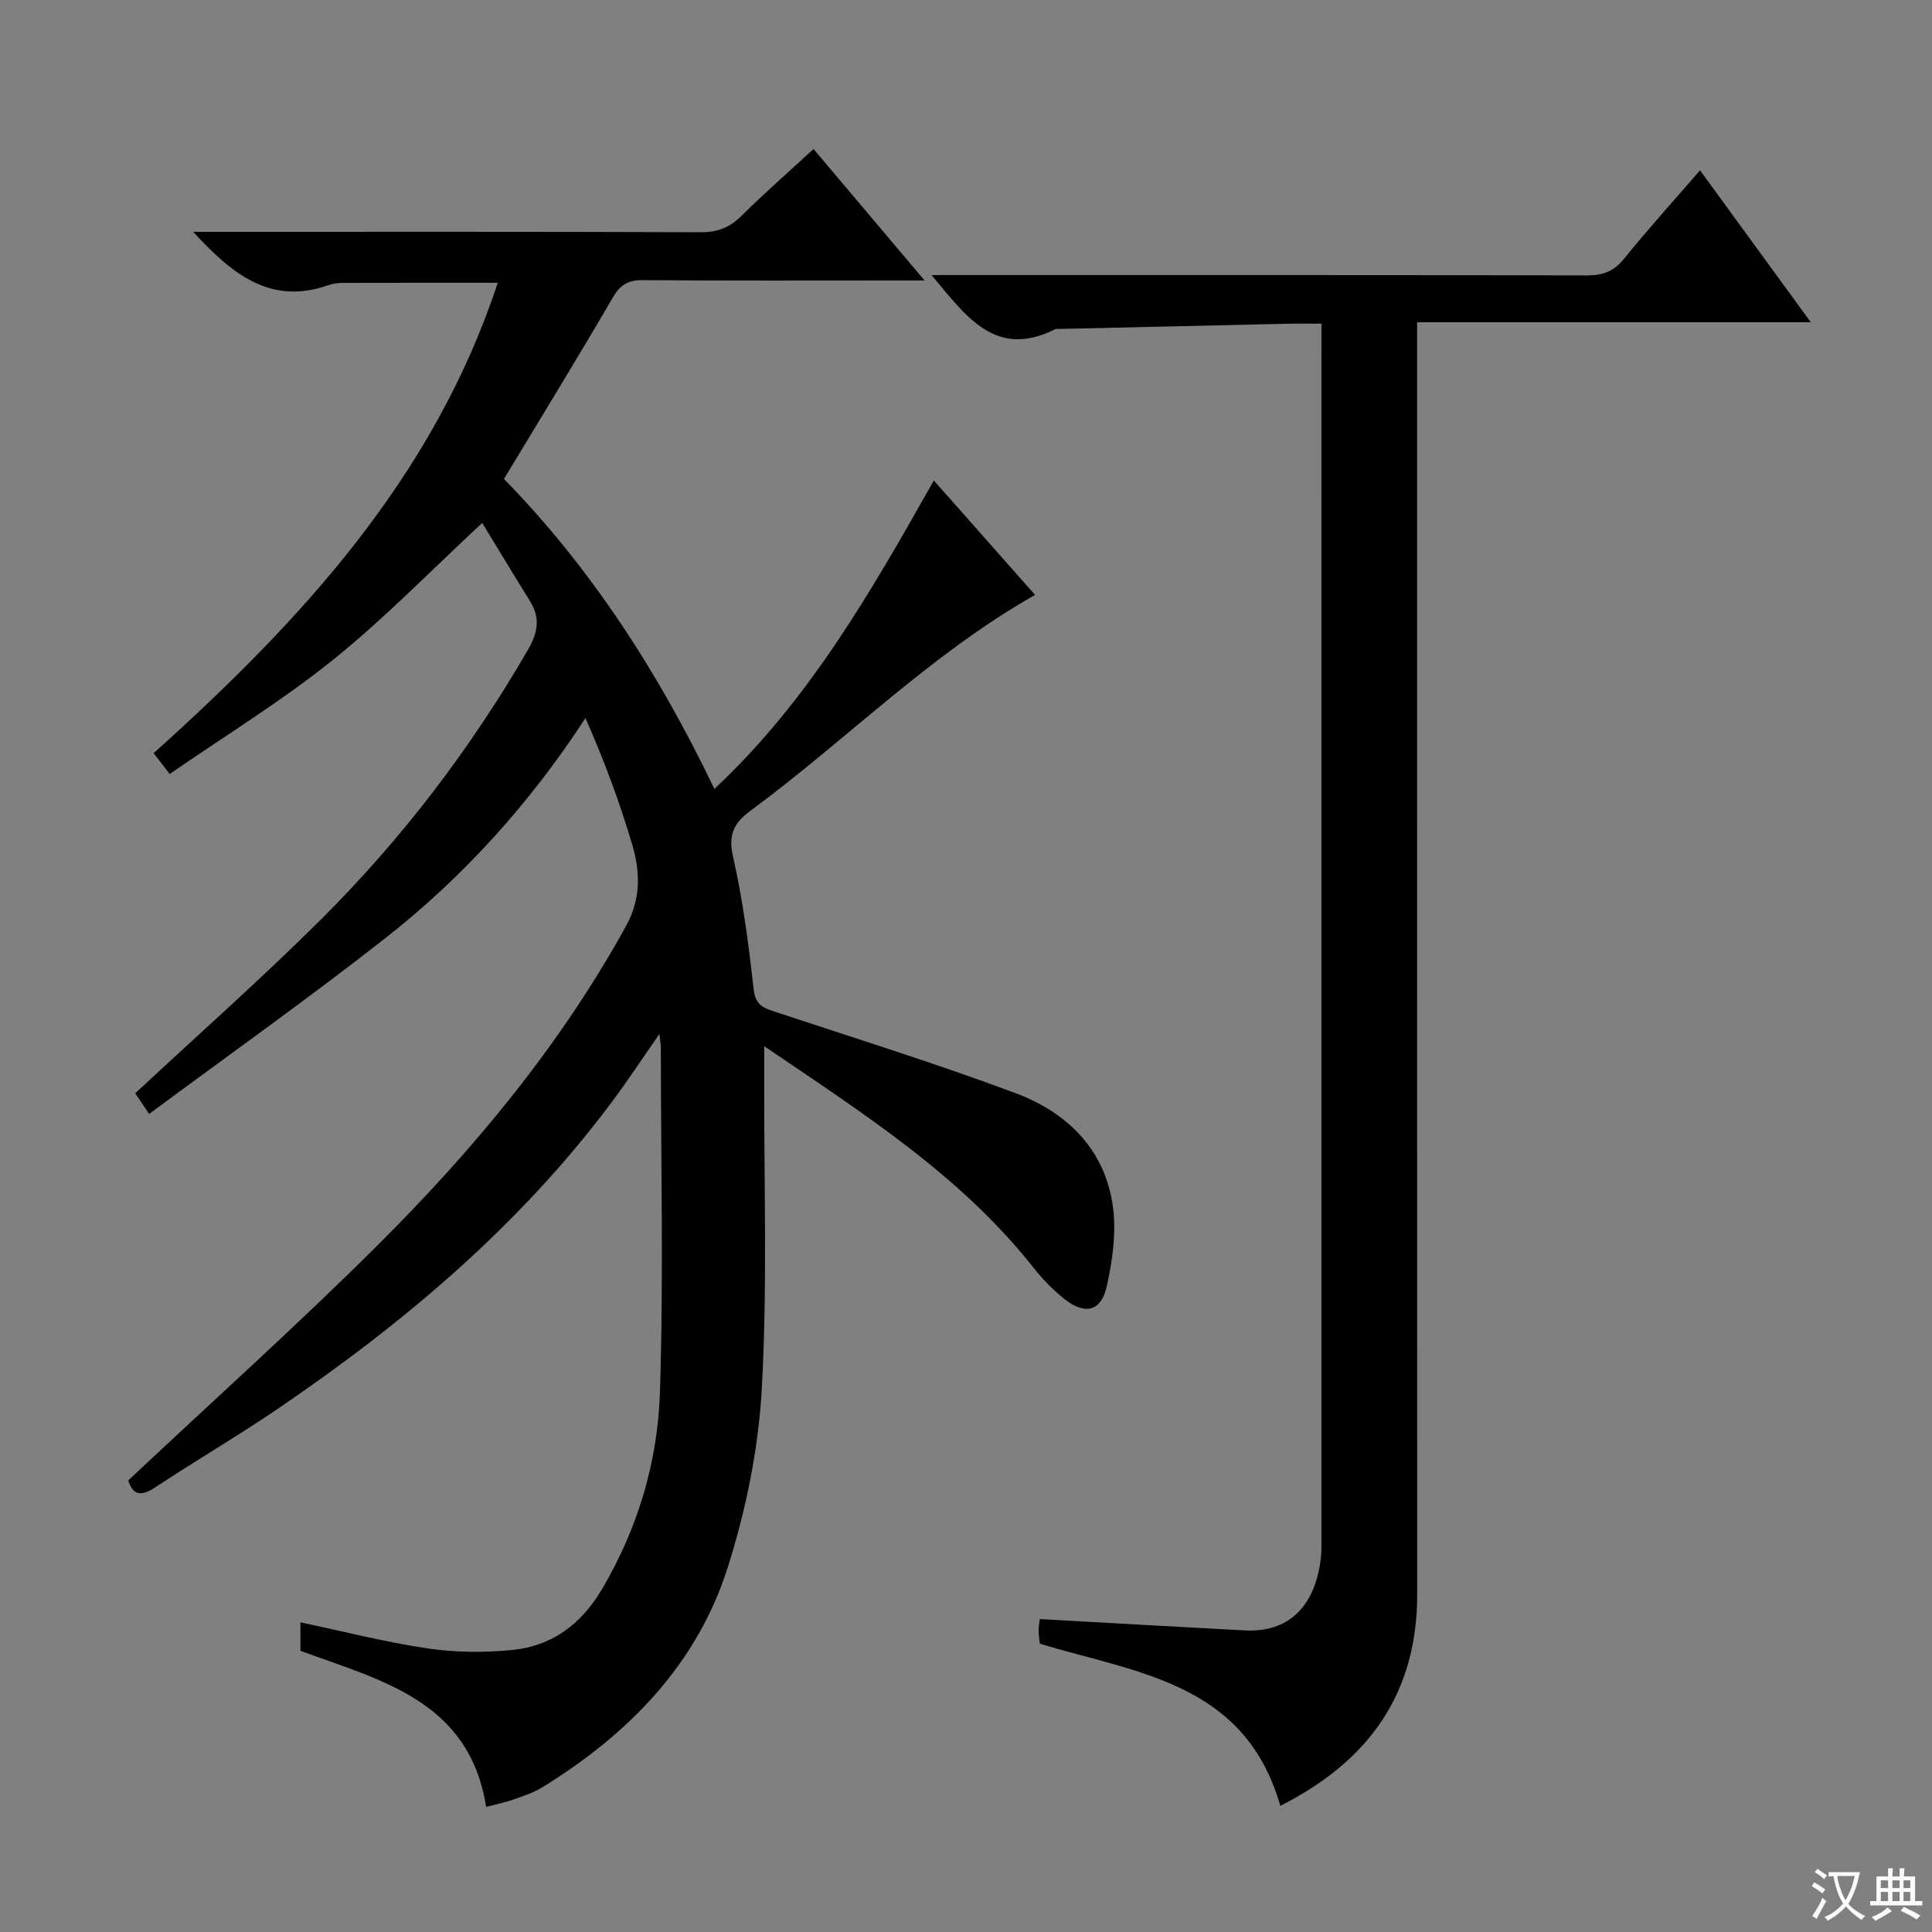
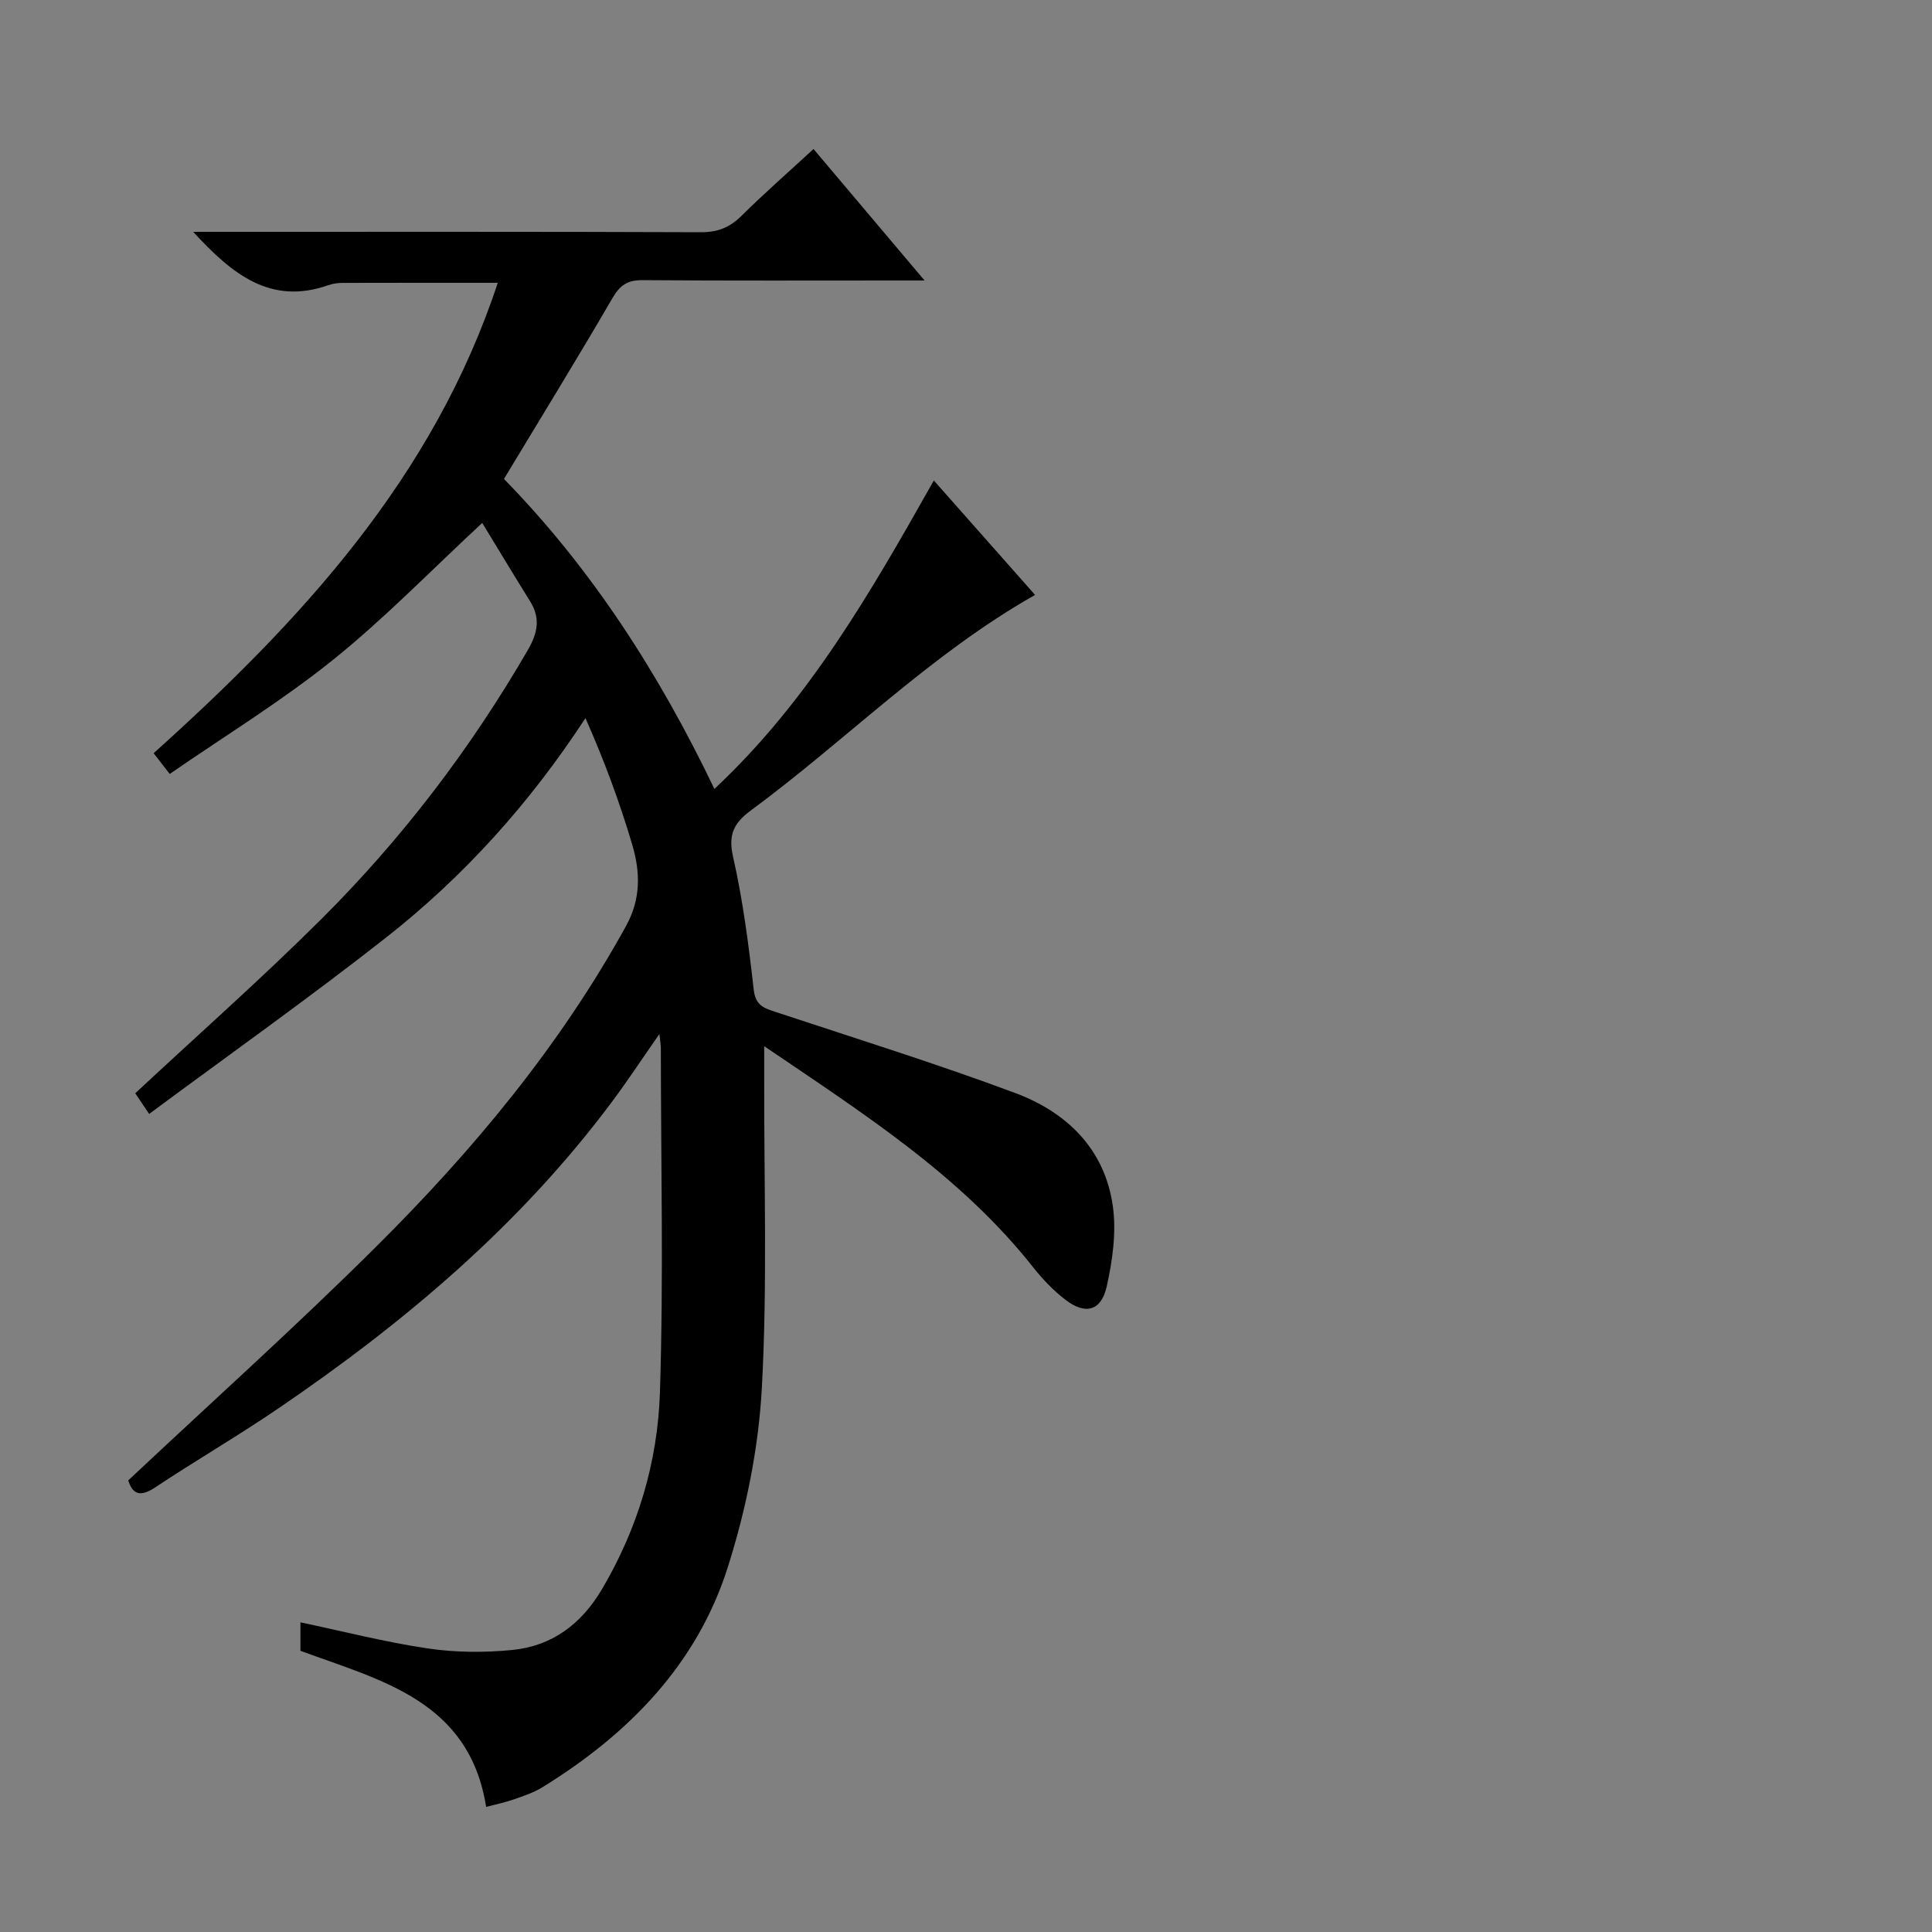
<svg xmlns="http://www.w3.org/2000/svg" enable-background="new 0 0 400 400" viewBox="0 0 400 400">
  <rect x="0" y="0" width="400" height="400" fill="#808080" stroke="none" />
-   <path d="m377.9 391.2c-.2.3-.4.5-.6.8-.7-.6-1.4-1-2.2-1.5.2-.3.4-.5.5-.8.6.4 1.4.8 2.3 1.5zm-1.8 6.1c-.2-.2-.5-.4-.9-.6.4-.6.8-1.2 1.2-1.9s.7-1.3.9-1.9c.3.3.5.5.8.7-.7 1.3-1.4 2.6-2 3.7zm2.2-9c-.3.3-.5.5-.6.8-.6-.6-1.3-1.1-2-1.5.3-.3.5-.5.6-.7.6.5 1.3.9 2 1.4zm.3.2v-.9h2 4.5c-.3 1.3-.6 2.5-1 3.6s-.9 2.1-1.4 3c.4.5 1 1 1.6 1.4s1.2.8 1.9 1.1c-.3.2-.5.4-.8.8-.4-.3-1-.7-1.6-1.2s-1.2-1.1-1.6-1.6c-.5.6-1.1 1.1-1.7 1.6s-1.4.9-2.1 1.4c-.1-.3-.3-.5-.7-.8.6-.2 1.2-.5 1.9-1s1.4-1.1 2-1.8c-.5-.8-.9-1.6-1.2-2.5s-.6-2-.8-3.2c-.4.1-.7.1-1 .1zm2.5 2.7c.3 1 .7 1.7 1 2.2.3-.5.6-1.1 1-2s.6-1.9.9-3h-3.2-.4c.1.9.3 1.8.7 2.8z" fill="#fafbfa" />
-   <path d="m396.5 388.5v1.5 3.6h1.5v.9c-.4 0-1 0-1.7 0h-7.9c-.5 0-.9 0-1.2 0v-.9h1.3v-3.5c0-.7 0-1.2 0-1.6h2.4c0-.8 0-1.4 0-1.7h1c0 .3-.1.8-.1 1.7h1.5c0-.8 0-1.4 0-1.7h1c0 .3-.1.9-.1 1.7zm-8.2 9.2c-.2-.3-.5-.5-.8-.8.8-.3 1.4-.6 1.9-.9s1-.7 1.4-1.1c.3.3.6.5.9.8-1.6 1-2.8 1.6-3.4 2zm2.6-6.8v-1.6h-1.5v1.6zm0 2.7v-1.9h-1.5v1.9zm2.4-2.7v-1.6h-1.5v1.6zm0 2.7v-1.9h-1.5v1.9zm.2 2 .7-.8c.4.2.9.5 1.6.8s1.3.7 1.8 1c-.3.3-.5.5-.8.8-.4-.3-1.5-1-3.3-1.8zm2-4.7v-1.6h-1.4v1.6zm0 2.7v-1.9h-1.4v1.9z" fill="#fafbfa" />
  <g fill="#010000">
    <path d="m26.55 306.5c17.52-16.45 34.88-32.03 51.39-48.45 19.99-19.88 37.97-41.46 51.68-66.34 3.13-5.68 2.93-11.23 1.28-16.82-2.61-8.83-5.82-17.48-9.69-26.21-11.6 17.75-25.24 32.84-41.34 45.48-15.9 12.49-32.43 24.19-48.99 36.47-1.61-2.39-2.4-3.57-2.88-4.28 13.07-12.18 26.17-23.75 38.53-36.06 16.69-16.63 30.91-35.27 42.75-55.71 2.04-3.52 2.66-6.55.48-10.07-3.48-5.6-6.88-11.25-9.92-16.24-10.65 9.87-20.25 19.8-30.94 28.38-10.59 8.51-22.28 15.66-33.76 23.59-1.34-1.74-2.19-2.83-3.33-4.3 30.55-27.47 57.94-57.06 71.25-97.39-11.05 0-21.59-.01-32.14.02-.98 0-2.02.15-2.94.47-12.03 4.24-20-2.37-27.99-11.04h5.62c33.16 0 66.33-.05 99.49.08 3.45.01 5.94-.95 8.36-3.34 4.73-4.68 9.74-9.07 14.97-13.89 7.48 8.85 14.84 17.57 22.99 27.22-2.34 0-3.86 0-5.37 0-17.67 0-35.33.07-52.99-.07-3.06-.02-4.65.97-6.21 3.64-7.27 12.49-14.84 24.8-22.51 37.52 18.09 18.52 32.01 40.08 43.57 64.18 19.52-18.26 32.36-40.7 45.43-63.86 7.17 8.1 14.03 15.86 20.96 23.69-21.81 12.36-39.13 30.1-58.88 44.65-3.44 2.54-4.7 4.94-3.65 9.56 2.05 9.04 3.24 18.3 4.28 27.53.38 3.35 2.2 3.83 4.67 4.65 16.53 5.47 33.17 10.66 49.48 16.74 10.67 3.98 18.55 11.61 20.2 23.42.76 5.39-.06 11.22-1.26 16.61-1.14 5.11-4.41 5.95-8.53 2.79-2.48-1.9-4.72-4.24-6.67-6.7-15.03-19.03-35.12-31.83-55.72-45.82v6.48c-.06 21.45.68 42.94-.49 64.32-.68 12.45-3.26 25.11-7.03 37.02-6.38 20.18-20.58 34.61-38.36 45.59-1.81 1.12-3.92 1.82-5.95 2.53-1.86.65-3.81 1.05-5.74 1.56-3.49-22-21.74-26.16-38.45-32.32 0-1.98 0-3.92 0-5.89 8.91 1.87 17.56 4.1 26.36 5.4 5.7.85 11.66.88 17.41.33 8.28-.8 14.36-5.31 18.67-12.61 7.44-12.61 11.53-26.37 11.99-40.71.77-23.76.2-47.57.19-71.36 0-.58-.12-1.17-.3-2.86-3.61 5.18-6.49 9.55-9.6 13.74-19.11 25.72-43.21 46.05-69.52 63.93-8.25 5.61-16.89 10.64-25.21 16.16-3.09 2.06-4.7 1.57-5.64-1.41z" />
-     <path d="m265.07 373.88c-7.28-25.51-29.65-27.49-49.78-33.56-.08-.72-.24-1.68-.26-2.63-.01-.79.15-1.59.24-2.48 14.33.8 28.39 1.61 42.46 2.35 8.84.46 14.35-4.65 15.69-14.52.22-1.64.16-3.32.16-4.99.01-81.65.01-163.3.01-244.95 0-1.81 0-3.61 0-6.09-2.52 0-4.61-.04-6.7.01-15.97.35-31.94.72-47.91 1.09-.17 0-.36-.03-.5.04-12.41 6.24-18.47-2.69-25.61-11.2h5.77c43.32 0 86.65-.03 129.97.07 3.28.01 5.53-.85 7.64-3.46 4.91-6.06 10.15-11.86 15.72-18.3 7.63 10.46 15.02 20.59 22.93 31.45-27.37 0-54.03 0-81.5 0v6.83c0 85.48-.02 170.97.02 256.45.02 20.48-9.82 34.53-28.35 43.89z" />
  </g>
</svg>